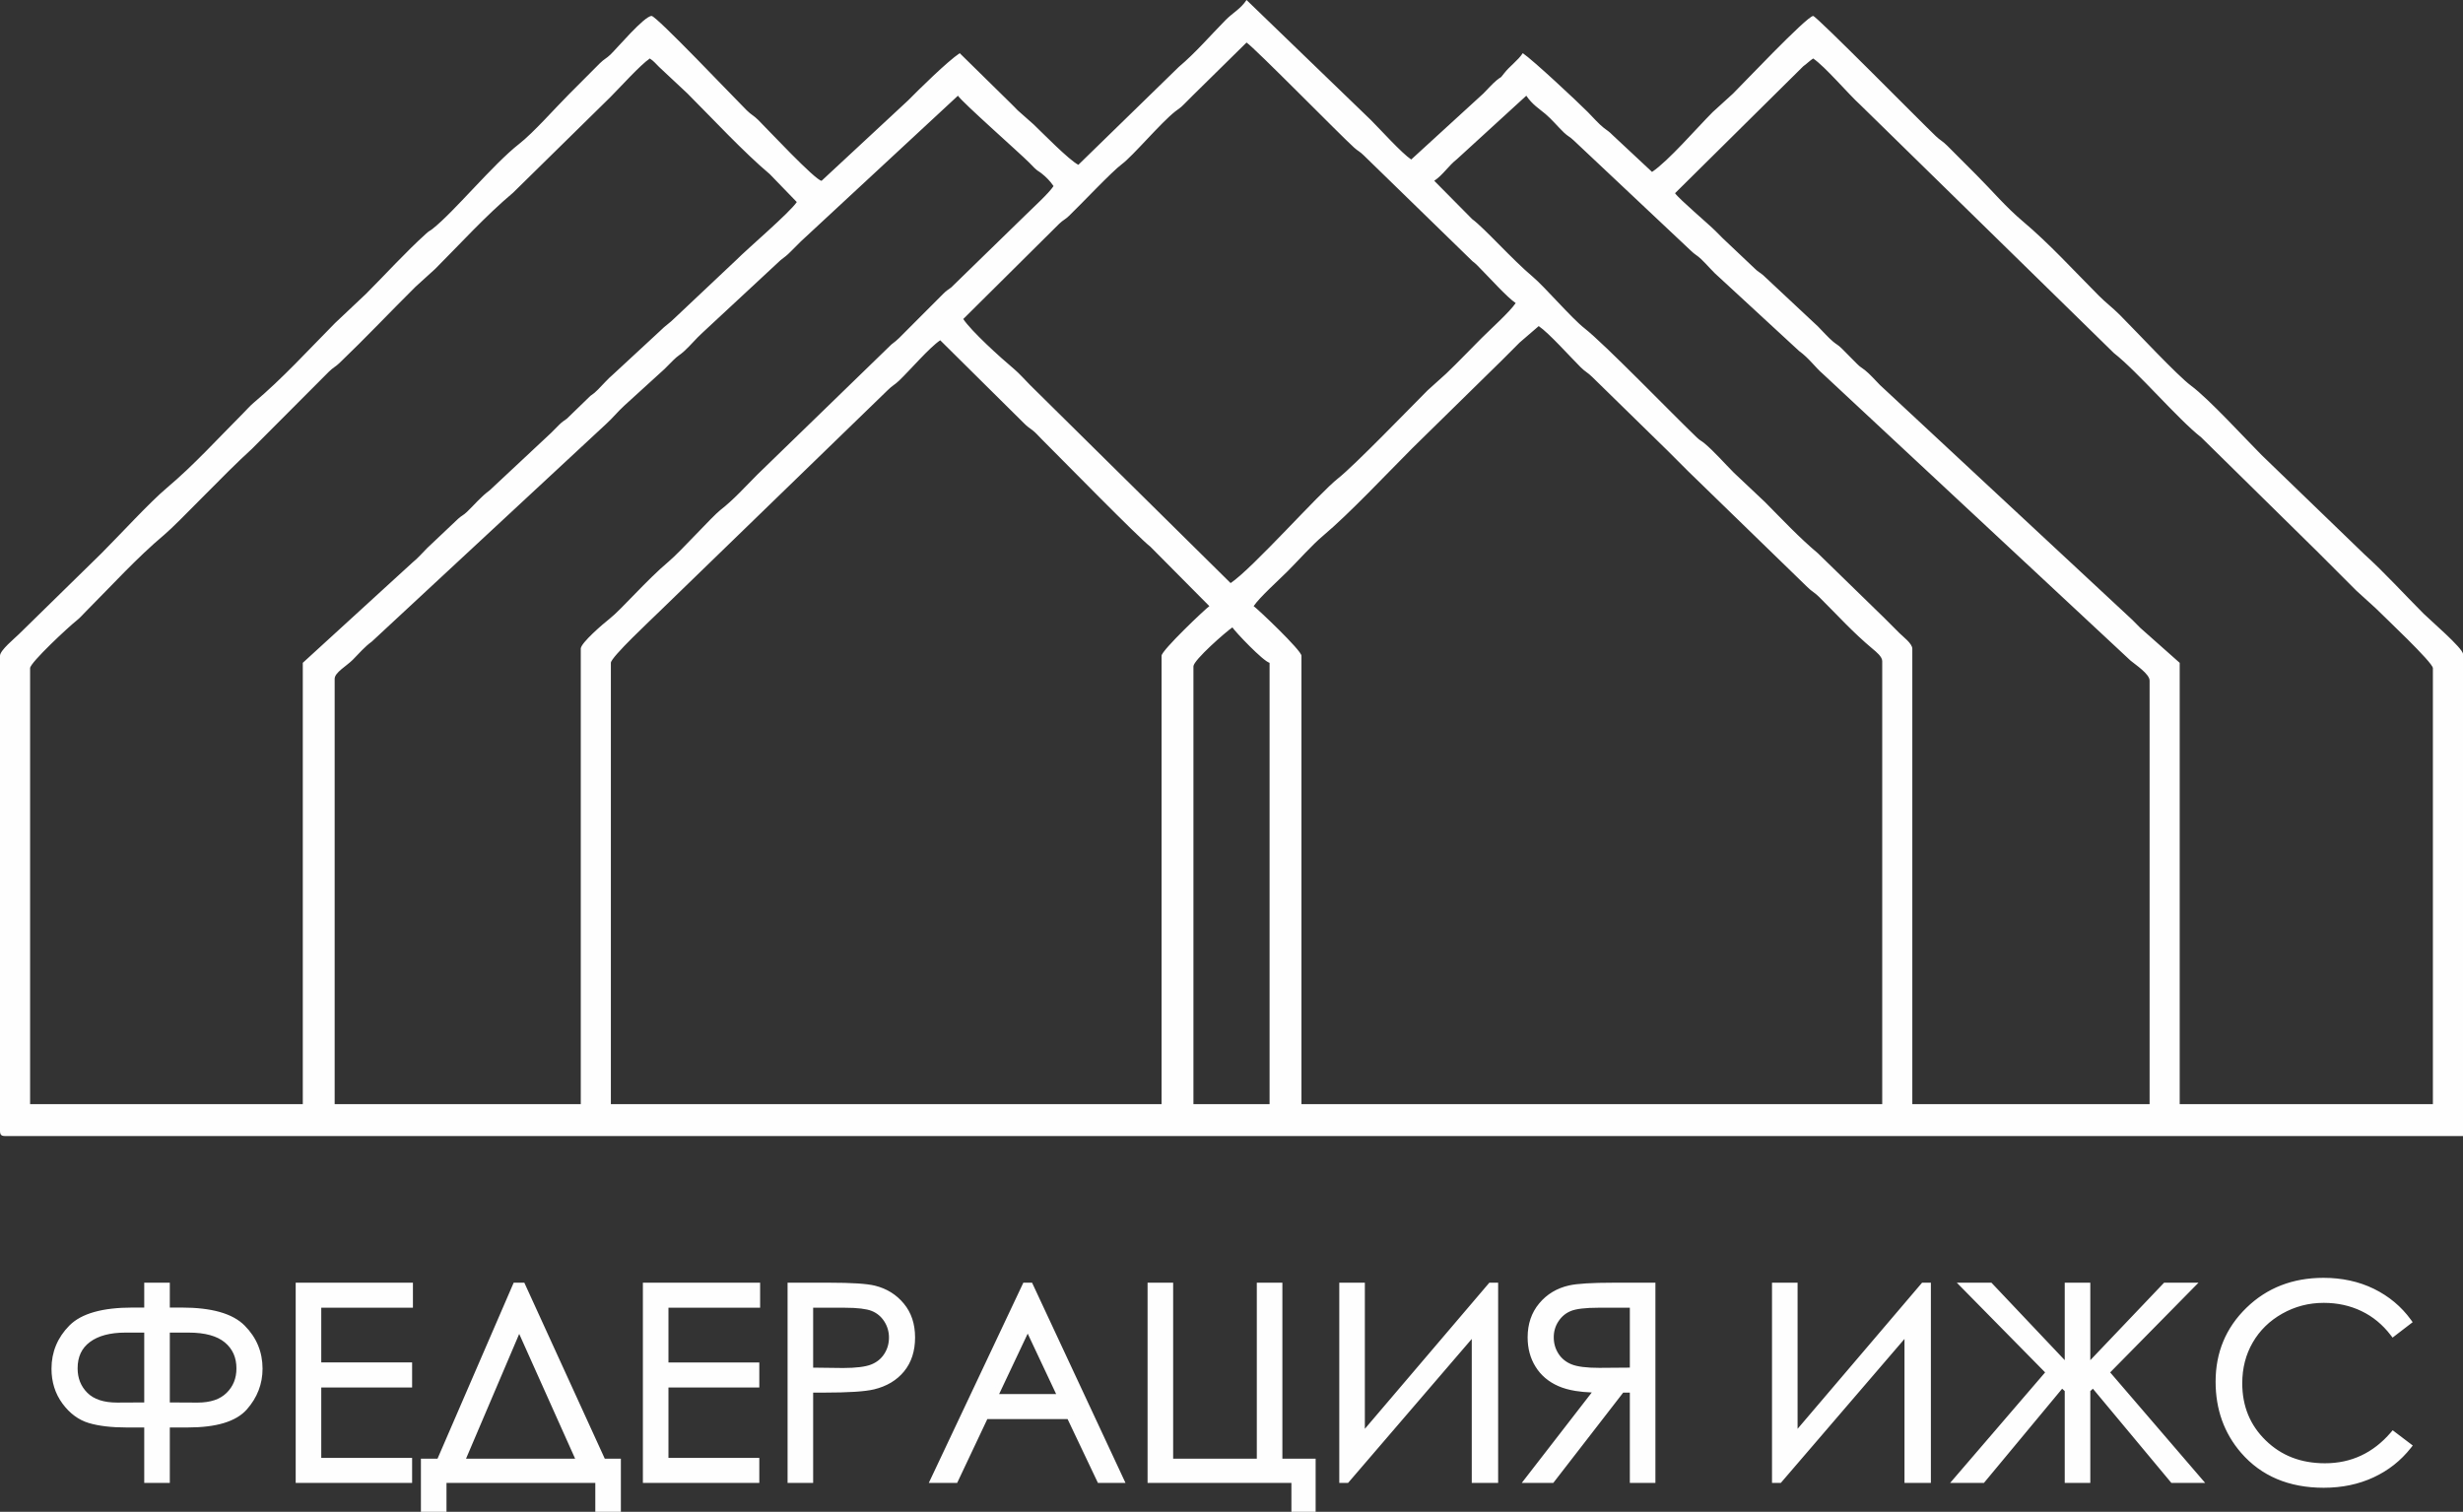
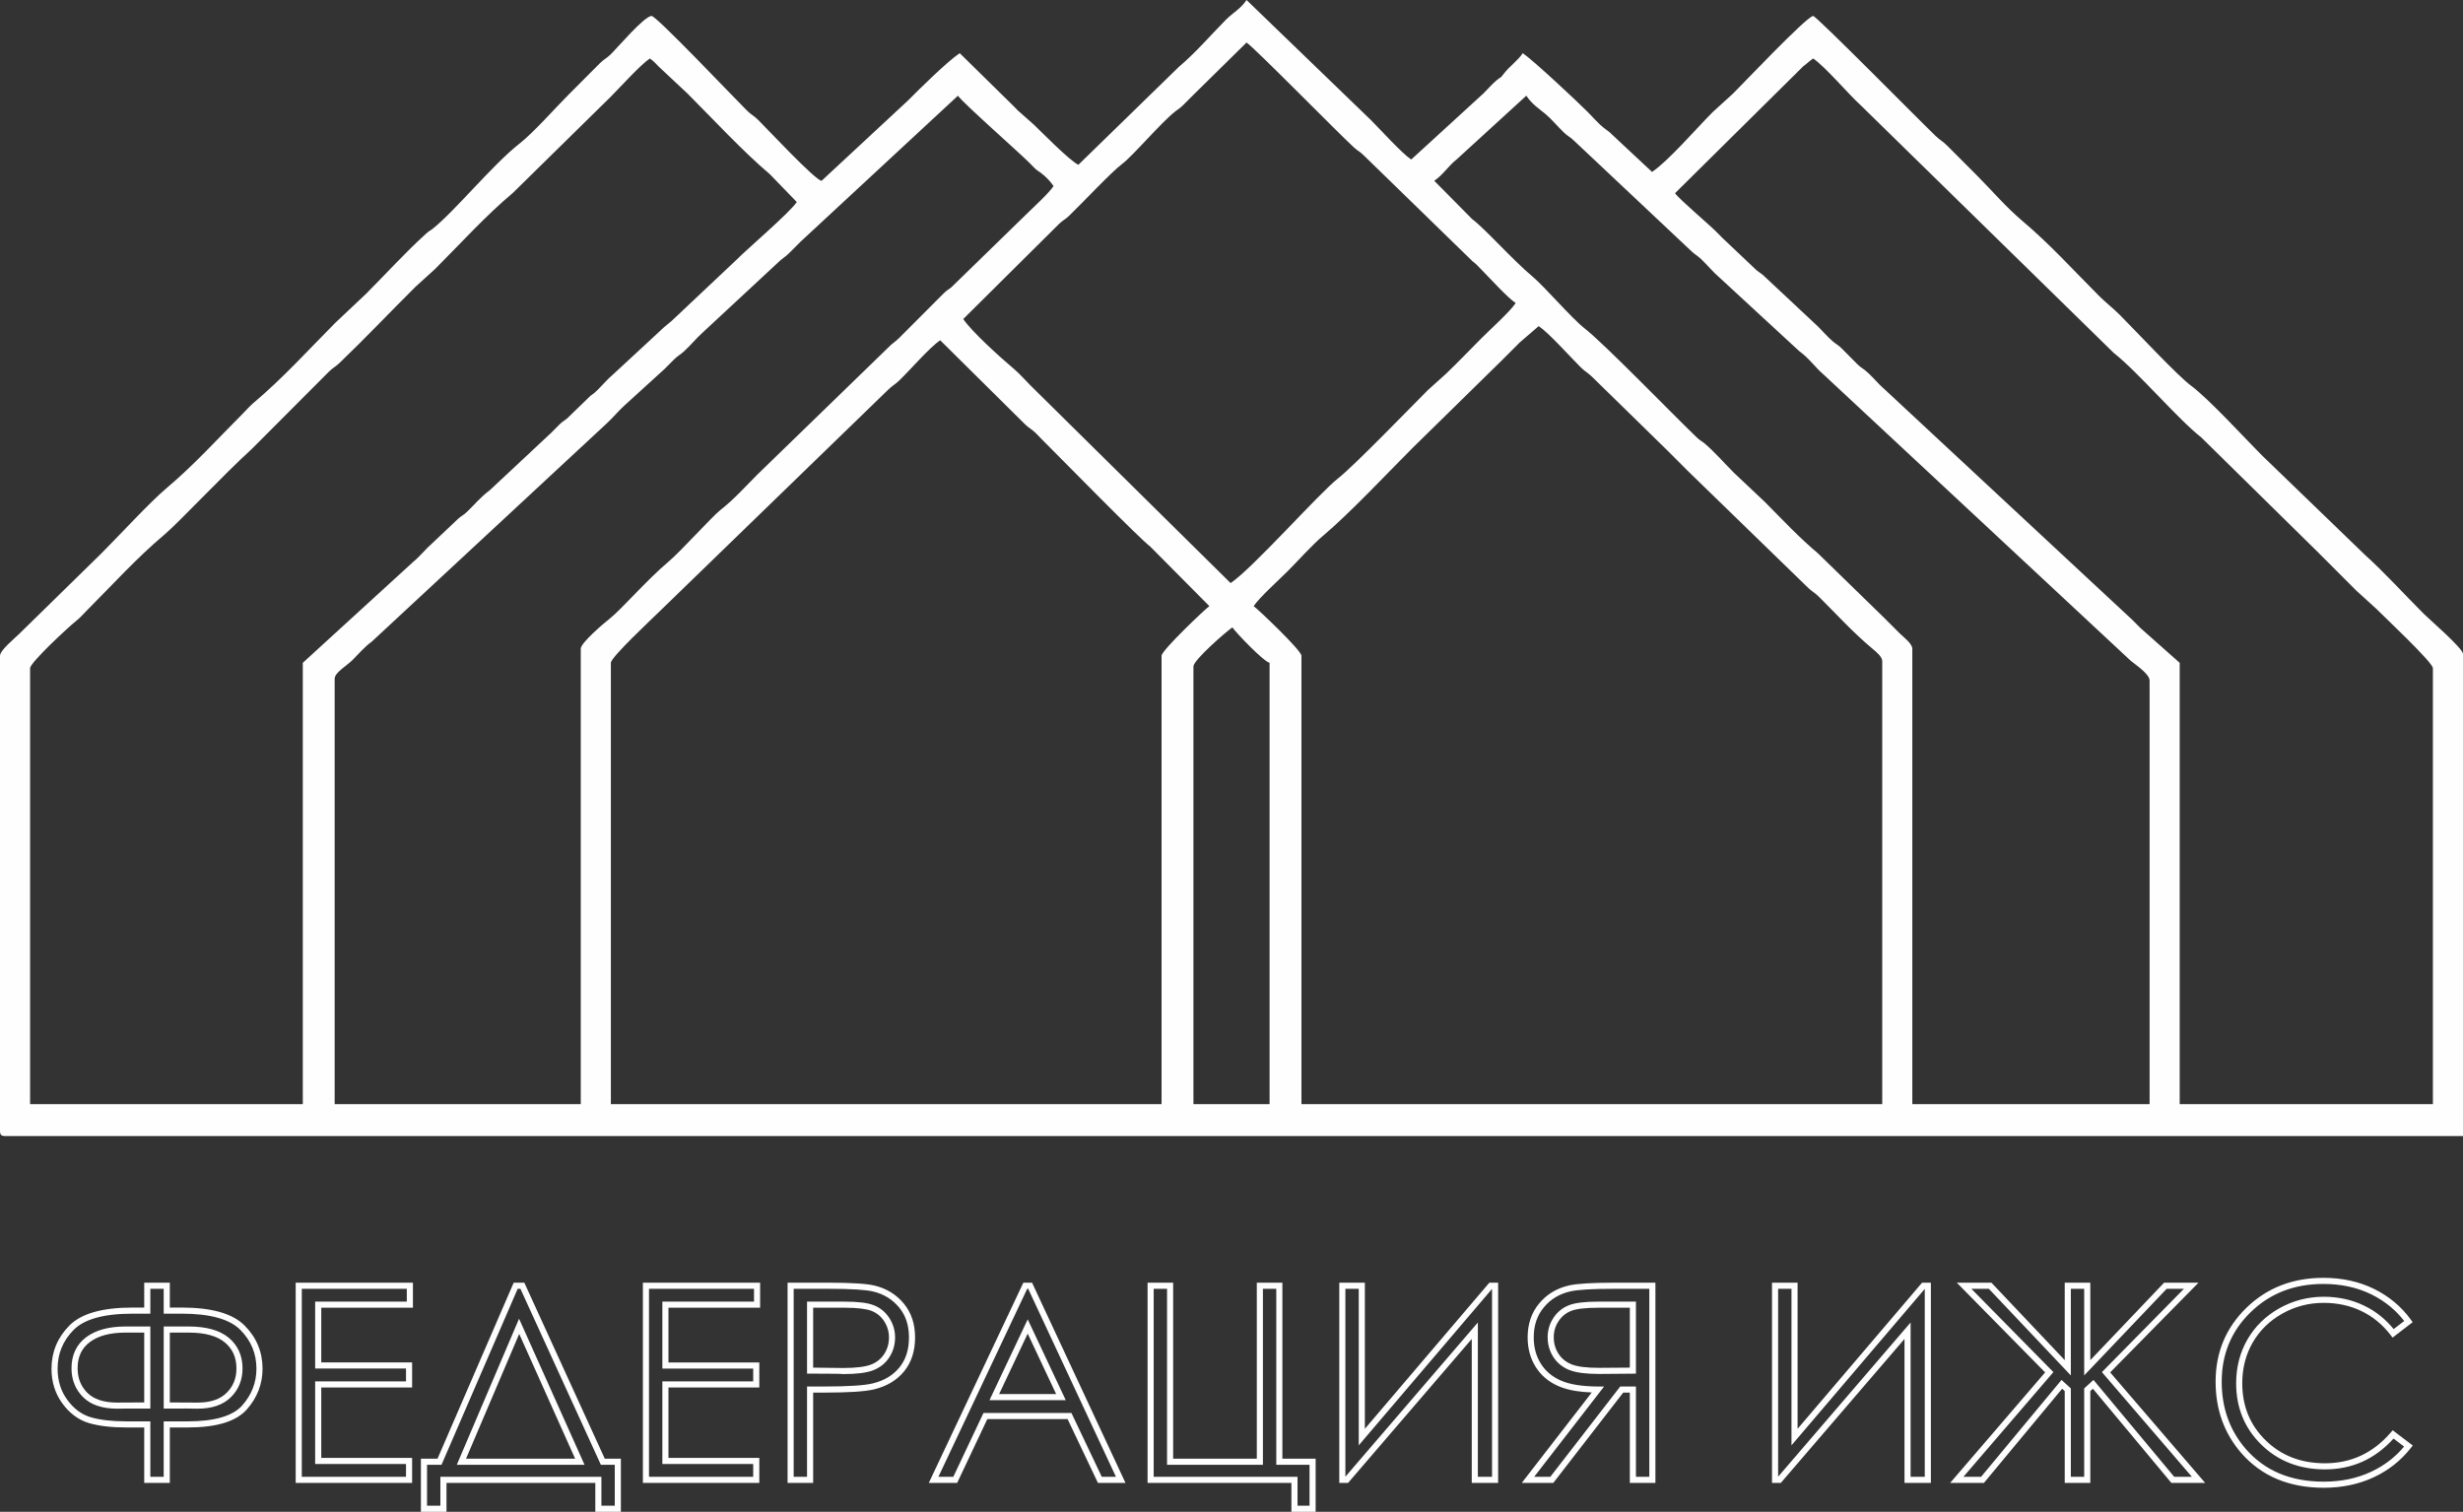
<svg xmlns="http://www.w3.org/2000/svg" xml:space="preserve" width="113.792mm" height="69.86mm" style="shape-rendering:geometricPrecision; text-rendering:geometricPrecision; image-rendering:optimizeQuality; fill-rule:evenodd; clip-rule:evenodd" viewBox="0 0 55780.99 34245.36">
  <rect x="0" y="0" width="55780.99" height="34245.36" fill="#333333" stroke="none" />
  <defs>
    <style type="text/css">  .fil1 {fill:#FEFEFE} .fil0 {fill:#FEFEFE;fill-rule:nonzero}  </style>
  </defs>
  <g id="Слой_x0020_1">
    <g id="_2391331237488">
-       <path class="fil0" d="M3335.81 29124.48l440.89 0 0 563.34 337.8 0c661.33,0 1120.55,128.63 1376.73,386.82 257.16,258.19 385.74,568.44 385.74,928.68 0,329.61 -113.29,621.53 -338.83,877.65 -226.52,256.18 -655.15,384.76 -1286.87,384.76l-474.56 0 0 1255.26 -440.89 0 0 -1255.26 -472.5 0c-333.73,0 -611.28,-32.65 -829.71,-96.96 -219.41,-65.29 -407.16,-204.12 -563.34,-416.38 -156.13,-212.26 -234.71,-461.28 -234.71,-749.08 0,-358.19 127.55,-667.46 382.7,-926.68 255.15,-259.22 715.4,-388.83 1382.86,-388.83l334.71 0 0 -563.34zm440.89 991.97l0 1720.65 463.34 0 235.74 3.04c307.16,0 541.92,-79.56 704.17,-239.81 162.26,-159.22 243.92,-360.25 243.92,-603.14 0,-267.4 -95.93,-481.67 -286.77,-640.89 -191.86,-160.25 -480.69,-239.86 -867.46,-239.86l-492.95 0zm-440.89 0l-492.9 0c-361.28,0 -643.98,75.54 -848.1,227.6 -204.07,152.06 -306.13,368.43 -306.13,651.08 0,241.86 80.59,442.95 241.86,604.17 161.23,160.25 403.09,240.84 723.54,240.84l221.47 -3.04 460.25 0 0 -1720.65zm3430.03 -991.97l2516.69 0 0 428.63 -2075.8 0 0 1377.76 2057.42 0 0 428.63 -2057.42 0 0 1732.86 2057.42 0 0 428.63 -2498.31 0 0 -4396.51zm3276.94 5051.71l-440.84 0 0 -1065.45 352.06 0 1724.72 -3986.26 152.06 0 1821.68 3986.26 339.81 0 0 1065.45 -440.84 0 0 -655.2 -3508.66 0 0 655.2zm407.21 -1065.45l2681.98 0 -1374.67 -3067.77 -1307.32 3067.77zm4179.11 -3986.26l2516.69 0 0 428.63 -2075.8 0 0 1377.76 2057.42 0 0 428.63 -2057.42 0 0 1732.86 2057.42 0 0 428.63 -2498.31 0 0 -4396.51zm3276.94 0l876.67 0c502.11,0 841.92,21.47 1017.46,65.34 251.08,62.26 456.18,188.78 615.4,381.67 160.2,191.86 239.81,433.73 239.81,724.57 0,292.89 -77.55,533.78 -233.68,724.61 -155.15,189.81 -369.46,317.4 -641.92,383.73 -200.05,47.94 -572.55,71.42 -1118.54,71.42l-314.32 0 0 2045.17 -440.89 0 0 -4396.51zm440.89 428.63l0 1494.08 745.01 9.22c301.03,0 521.48,-27.6 661.33,-82.7 139.81,-55.1 250,-142.84 329.61,-265.35 79.61,-122.45 119.41,-260.25 119.41,-411.28 0,-146.96 -39.8,-282.7 -119.41,-405.15 -79.61,-122.45 -185.74,-209.22 -316.38,-261.23 -130.64,-52.06 -343.92,-77.6 -641.92,-77.6l-777.65 0zm4983.33 -428.63l2051.29 4396.51 -472.5 0 -686.82 -1445.06 -1905.36 0 -682.75 1445.06 -489.86 0 2075.75 -4396.51 110.25 0zm-55.1 922.61l-756.23 1600.21 1509.38 0 -753.14 -1600.21zm6041.57 3473.9l-3257.58 0 0 -4396.51 440.89 0 0 3986.26 2032.91 0 0 -3986.26 440.89 0 0 3986.26 753.14 0 0 1065.45 -410.25 0 0 -655.2zm4543.42 0l-459.22 0 0 -3377.97 -2901.4 3377.97 -99.02 0 0 -4396.51 440.89 0 0 3428.02 2919.78 -3428.02 98.97 0 0 4396.51zm3561.7 -4396.51l-877.65 0c-488.83,0 -820.55,20.44 -994.03,60.25 -262.26,59.17 -474.56,186.77 -637.85,383.73 -164.27,195.93 -245.93,437.8 -245.93,724.57 0,238.83 56.13,449.02 169.41,629.66 112.26,181.67 273.48,318.43 483.73,411.28 209.22,92.89 499.07,139.81 868.49,141.86l-1582.86 2045.17 539.86 0 1582.86 -2045.17 253.09 0 0 2045.17 440.89 0 0 -4396.51zm-440.89 428.63l0 1494.08 -759.27 6.13c-294.95,0 -512.31,-27.55 -653.14,-83.68 -140.83,-56.13 -251.03,-144.9 -330.64,-267.4 -78.58,-122.45 -118.38,-259.22 -118.38,-411.28 0,-146.96 39.8,-281.67 120.39,-402.06 79.61,-120.44 184.71,-206.18 315.35,-258.19 129.61,-52.06 345.98,-77.6 648.05,-77.6l777.65 0zm6679.42 3967.88l-459.22 0 0 -3377.97 -2901.4 3377.97 -99.02 0 0 -4396.51 440.89 0 0 3428.02 2919.78 -3428.02 98.97 0 0 4396.51zm3610.67 -2041.1l0 2041.1 -440.84 0 0 -2041.1 -134.76 -122.45 -1796.14 2163.55 -582.7 0 2094.14 -2437.03 -1928.84 -1959.48 589.91 0 1758.4 1858.45 0 -1858.45 440.84 0 0 1858.45 1769.62 -1858.45 584.76 0 -1928.79 1959.48 2094.14 2437.03 -582.75 0 -1802.27 -2163.55 -134.71 122.45zm7274.43 -1544.08l-346.96 266.37c-190.84,-249.02 -420.49,-437.8 -688.88,-566.38 -267.36,-128.58 -561.28,-192.89 -882.75,-192.89 -350.05,0 -674.56,84.71 -973.59,253.09 -299.02,168.38 -529.66,394.95 -693.98,678.68 -164.32,283.68 -246.96,604.12 -246.96,958.24 0,536.82 183.68,984.86 551.08,1343.05 367.41,359.22 830.69,538.83 1390.99,538.83 615.4,0 1129.72,-240.84 1544.08,-722.51l346.96 263.29c-219.41,278.58 -492.9,494.96 -820.5,647.02 -327.6,152.06 -693.98,228.58 -1098.1,228.58 -769.52,0 -1376.73,-256.13 -1820.65,-768.44 -372.5,-431.72 -559.27,-954.22 -559.27,-1565.5 0,-642.95 225.54,-1184.86 676.62,-1623.69 452.11,-439.86 1017.51,-659.27 1697.17,-659.27 410.25,0 780.69,80.64 1111.38,241.86 330.64,162.26 602.11,388.83 813.34,679.66z" />
      <path class="fil0" d="M3335.81 29055.31l510.05 0 0 563.34 268.63 0c336.67,0 623.04,33.09 858.93,99.27 241.08,67.7 430.1,170.44 566.72,308.09 134.95,135.49 236.37,285 304.07,447.99 67.94,163.58 101.91,340.15 101.91,529.32 0,172.99 -30,336.77 -89.71,491.23 -59.51,154.07 -148.38,298.09 -266.42,432.06 -122.35,138.04 -296.96,241.18 -524.02,309.07 -220.98,66.08 -492.55,99.22 -814.71,99.22l-405.4 0 0 1255.26 -579.22 0 0 -1255.26 -403.34 0c-168.78,0 -324.07,-8.33 -465.35,-24.85 -142.26,-16.57 -270.39,-41.72 -383.83,-75.1 -117.45,-34.85 -226.42,-89.56 -327.01,-163.87 -99.41,-73.43 -190.34,-166.23 -272.5,-277.89 -82.55,-112.3 -144.76,-234.41 -186.18,-366.47 -41.27,-131.57 -62.06,-272.7 -62.06,-423.39 0,-187.94 33.73,-363.58 101.13,-526.82 67.21,-162.75 167.8,-312.36 301.57,-448.24 136.18,-138.33 325.25,-241.62 567.36,-309.71 236.72,-66.57 524.91,-99.9 864.66,-99.9l265.54 0 0 -563.34 69.17 0zm371.72 138.33l-302.55 0 0 563.34 -403.88 0c-327.7,0 -603.49,31.52 -827.41,94.51 -218.53,61.47 -387.31,152.7 -506.28,273.53 -121.23,123.14 -212.11,257.99 -272.36,403.93 -60.2,145.83 -90.34,304.02 -90.34,474.37 0,137.06 18.63,264.46 55.59,382.31 36.86,117.45 92.16,226.13 165.59,325.98 73.92,100.44 155.15,183.48 243.38,248.68 87.21,64.46 181.96,111.96 284.02,142.31 105.15,31.03 225.49,54.46 360.35,70.2 135.15,15.78 285.25,23.77 449.66,23.77l541.67 0 0 1255.26 302.55 0 0 -1255.26 543.73 0c309.17,0 567.65,-31.13 775.3,-93.24 202.06,-60.39 355.4,-149.81 459.86,-267.89 107.35,-122.16 187.99,-252.36 241.37,-390.59 53.24,-137.8 80,-284.95 80,-441.52 0,-171.18 -30.39,-330.15 -91.13,-476.38 -60.83,-146.42 -152.35,-281.18 -274.37,-403.68 -119.46,-120.39 -288.29,-211.23 -506.13,-272.4 -223.09,-62.6 -497.01,-93.87 -821.67,-93.87l-406.96 0 0 -563.34zm138.33 991.97l0 1582.32c210.69,0 419.42,0.59 629.91,3.33 146.23,-0.29 274.41,-18.97 384.27,-56.32 107.3,-36.47 197.94,-91.13 271.52,-163.78 74.31,-72.89 130.15,-155.39 167.31,-247.26 37.16,-91.81 55.83,-194.17 55.83,-306.72 0,-124.22 -21.91,-235.3 -65.59,-332.9 -43.53,-97.26 -108.97,-182.4 -196.03,-255.05 -88.58,-73.73 -200.15,-129.27 -335,-166.47 -137.94,-38.14 -300.84,-57.16 -488.44,-57.16l-423.78 0zm-138.33 1651.49l0 -1789.82 562.11 0c199.12,0 374.22,20.83 525.2,62.55 154.22,42.55 283.09,107.11 386.57,193.53 103.48,86.57 181.47,188.29 233.58,304.76 51.96,116.13 78.04,245.98 78.04,389.07 0,129.95 -22.16,249.46 -66.13,358.34 -44.22,109.56 -110.49,207.55 -198.58,293.97 -88.68,87.6 -196.72,152.99 -323.97,196.23 -124.66,42.35 -267.65,63.58 -428.58,63.58l-235.74 -3.33 -532.5 0.29 0 -69.17zm-440.89 -1651.49l-423.73 0c-174.85,0 -329.95,18.09 -465.15,54.31 -132.94,35.64 -247.01,88.82 -341.87,159.51 -92.6,69.02 -162.16,152.6 -208.29,250.64 -46.47,98.68 -69.76,213.68 -69.76,345.05 0,112.35 18.48,214.56 55.29,306.62 36.81,91.91 92.21,174.85 166.03,248.63 73.04,72.6 164.95,127.4 275.1,164.07 113.09,37.6 246.52,56.52 399.81,56.52 204.66,-2.55 407.75,-3.04 612.55,-3.04l0 -1582.32zm-423.73 -138.33l562.06 0 0 1858.99 -529.42 0 -221.47 3.04c-167.01,0 -314.86,-21.47 -443.04,-64.07 -131.08,-43.63 -240.98,-109.41 -329.12,-197.01 -87.35,-87.3 -152.99,-185.69 -196.82,-295.1 -43.68,-109.17 -65.59,-228.53 -65.59,-357.99 0,-151.18 27.84,-285.69 83.29,-403.68 55.83,-119.02 139.61,-219.85 250.93,-302.8 109.12,-81.32 238.68,-142.06 388.34,-182.16 147.4,-39.51 314.41,-59.22 500.84,-59.22zm3922.93 -991.97l2585.86 0 0 566.97 -2075.8 0 0 1239.42 2057.42 0 0 566.97 -2057.42 0 0 1594.52 2057.42 0 0 566.97 -2636.64 0 0 -4534.84 69.17 0zm2447.52 138.33l-2378.35 0 0 4258.18 2359.97 0 0 -290.3 -2057.42 0 0 -1871.19 2057.42 0 0 -290.3 -2057.42 0 0 -1516.09 2075.8 0 0 -290.3zm829.42 5051.71l-510 0 0 -1203.79 376.13 0 1724.67 -3986.26 241.37 0 1821.68 3986.26 364.81 0 0 1203.79 -579.17 0 0 -655.2 -3370.32 0 0 655.2 -69.17 0zm-371.67 -138.33l302.5 0 0 -655.2 3646.99 0 0 655.2 302.5 0 0 -927.12 -314.86 0 -1821.63 -3986.26 -62.75 0 -1724.77 3986.26 -327.99 0 0 927.12zm883.34 -1065.45l2471 0 -1266.53 -2826.45 -1204.47 2826.45zm2577.52 138.33l-2786.5 0 1410.16 -3309.15 1482.86 3309.15 -106.52 0zm1497.12 -4124.6l2585.86 0 0 566.97 -2075.8 0 0 1239.42 2057.42 0 0 566.97 -2057.42 0 0 1594.52 2057.42 0 0 566.97 -2636.64 0 0 -4534.84 69.17 0zm2447.52 138.33l-2378.35 0 0 4258.18 2359.97 0 0 -290.3 -2057.42 0 0 -1871.19 2057.42 0 0 -290.3 -2057.42 0 0 -1516.09 2075.8 0 0 -290.3zm829.42 -138.33l876.67 0c250.88,0 462.85,5.54 635.5,16.52 174.07,11.08 307.21,28.14 398.73,50.98 132.26,32.84 252.94,82.89 361.62,150.25 108.82,67.4 205.54,152.16 289.86,254.22 85.79,102.55 150,218.53 192.65,347.36 42.3,127.99 63.48,268.58 63.48,421.43 0,153.14 -20.59,293.73 -61.81,421.67 -41.67,129.27 -104.17,244.86 -187.55,346.72 -82.3,100.69 -180.64,185.15 -294.61,253.29 -113.09,67.6 -241.42,118.87 -384.56,153.68 -104.51,24.95 -251.57,43.48 -441.47,55.54 -189.41,12.01 -420.49,18.04 -693.29,18.04l-245.15 0 0 2045.17 -579.22 0 0 -4534.84 69.17 0zm876.67 138.33l-807.51 0 0 4258.18 302.55 0 0 -2045.17 383.48 0c273.14,0 501.43,-5.83 684.66,-17.45 182.7,-11.62 322.01,-28.87 417.65,-51.77 129.56,-31.57 245.1,-77.6 346.23,-138.04 99.61,-59.56 185.88,-133.78 258.43,-222.5 72.75,-88.87 127.11,-189.27 163.24,-301.33 36.52,-113.33 54.76,-239.81 54.76,-379.51 0,-138.29 -18.82,-264.41 -56.42,-378.19 -37.16,-112.3 -92.94,-213.14 -167.16,-302.06l-0.29 -0.54c-74.71,-90.49 -160.2,-165.49 -256.23,-224.95 -96.23,-59.61 -203.83,-104.12 -322.4,-133.48 -84.17,-20.93 -208.97,-36.72 -374.12,-47.26 -166.57,-10.59 -375.64,-15.93 -626.87,-15.93zm-366.62 428.63l0 1356.87 675.84 8.38c147.8,-0.29 275.44,-7.06 382.75,-20.44 104.46,-13.04 189.07,-32.35 253.43,-57.7 63.38,-24.95 119.9,-57.21 169.32,-96.86 49.27,-39.56 91.91,-86.77 127.6,-141.72 36.13,-55.59 63.24,-114.51 81.18,-176.33 17.94,-61.77 26.91,-127.75 26.91,-197.4 0,-133.58 -36.08,-256.82 -108.09,-367.6 -35.83,-55.1 -77.45,-102.11 -124.36,-140.83 -47.55,-39.22 -100.88,-70.54 -159.56,-93.92 -59.17,-23.58 -139.51,-41.52 -240.88,-53.73 -103.82,-12.5 -229.02,-18.73 -375.64,-18.73l-708.49 0zm-138.33 1424.91l0 -1563.25 846.82 0c151.42,0 281.96,6.57 391.82,19.8 112.35,13.53 204.22,34.56 275.49,62.94 72.35,28.82 137.94,67.3 196.33,115.49 58.04,47.89 109.07,105.39 152.5,172.21 87.11,134.02 130.74,282.4 130.74,442.7 0,81.47 -10.98,160.25 -32.89,235.74 -21.81,75.2 -54.51,146.42 -97.84,213.09 -43.87,67.5 -96.28,125.54 -156.82,174.17 -60.54,48.63 -129.17,87.89 -205.49,117.94 -75.29,29.66 -171.13,51.86 -286.96,66.32 -113.09,14.12 -246.28,21.23 -399.51,21.23 -33.09,-11.67 -695.74,-8.87 -814.17,-10.39l0 -67.99zm5114.9 -1951.88l2097.13 4494.84 -624.32 0 -686.77 -1445.06 -1818.2 0 -682.75 1445.06 -642.46 0c713.73,-1511.58 1428,-3022.92 2141.05,-4534.84l197.65 0 18.68 40zm1880.61 4356.51l-1986.73 -4258.18 -22.84 0 -2010.46 4258.18 337.26 0 682.7 -1445.06 1992.57 0 686.82 1445.06 320.69 0zm-1998.25 -3242.97l-647.06 1369.28 1291.53 0 -644.47 -1369.28zm-818.49 1408.98l818.73 -1732.56 861.82 1831.19 -1727.17 0 46.62 -98.63zm6791.04 1972.32l-3257.58 0 0 -4534.84 579.22 0 0 3986.26 1894.58 0 0 -3986.26 579.22 0 0 3986.26 753.14 0 0 1203.79 -548.58 0 0 -655.2zm-3119.24 -138.33l3257.58 0 0 655.2 271.91 0 0 -927.12 -753.14 0 0 -3986.26 -302.55 0 0 3986.26 -2171.25 0 0 -3986.26 -302.55 0 0 4258.18zm7731.83 138.33l-528.39 0 0 -3260.76 -2800.76 3260.76 -199.66 0 0 -4534.84 579.22 0 0 3309.88 2819.14 -3309.88 199.61 0 0 4534.84 -69.17 0zm-390.05 -138.33l320.89 0 0 -4256.26 -3018.75 3544.2 0 -3546.11 -302.55 0 0 4256.21 3000.42 -3493.27 0 3495.23zm3882.58 -4258.18l-808.49 0c-244.17,0 -447.6,5 -609.76,14.8 -162.5,9.85 -285.59,24.46 -368.88,43.53 -124.07,27.94 -236.03,71.96 -336.03,132.11 -99.22,59.66 -187.21,135.83 -263.97,228.38 -76.77,91.52 -134.12,193.53 -172.26,305.98 -38.53,113.43 -57.75,238.38 -57.75,374.56 0,113.78 13.28,220.35 39.9,319.32 26.37,98.19 65.98,189.51 118.73,273.58l0.25 0.54c52.16,84.46 115.98,158.68 191.03,222.5 75.39,64.02 162.84,118.04 261.91,161.77 98.82,44.17 218.09,77.5 357.41,100.15 141.67,23.04 302.99,35.1 483.53,36.08l139.56 0.74 -1581.98 2044.14 365.44 0 1582.86 -2045.17 355.93 0 0 2045.17 302.55 0 0 -4258.18zm-808.49 -138.33l946.82 0 0 4534.84 -579.22 0 0 -2045.17 -150.25 0 -1582.91 2045.17 -714.22 0 1585.36 -2048.4c-133.87,-5.1 -256.33,-16.67 -367.16,-34.71 -150.15,-24.46 -280.54,-61.18 -390.84,-110.1 -111.08,-48.77 -209.66,-109.76 -295.44,-182.6 -85.83,-72.94 -158.92,-157.99 -218.87,-254.95 -60.39,-96.08 -105.49,-200 -135.44,-311.38 -29.9,-111.13 -44.8,-229.61 -44.8,-355 0,-150.88 21.76,-290.64 65.29,-418.88 43.63,-128.68 109.17,-245.35 196.62,-349.71 86.42,-104.31 186.33,-190.54 299.61,-258.68 112.4,-67.6 237.85,-117.01 376.03,-148.24 90.64,-20.78 221.28,-36.52 391.52,-46.81 168.58,-10.15 374.71,-15.39 617.9,-15.39zm505.94 497.8l0 1562.37c-99.22,0.83 -825.2,5.25 -828.44,7.01 -148.82,0 -279.86,-7.16 -392.99,-21.62 -114.61,-14.66 -209.81,-37.01 -285.54,-67.21 -77.11,-30.69 -145.98,-70.44 -206.13,-119.07 -60.74,-49.07 -113.19,-107.35 -156.96,-174.81 -42.94,-66.81 -75.29,-137.75 -97.01,-212.89 -21.72,-75.59 -32.7,-154.17 -32.7,-235.93 0,-80.15 11.03,-157.4 33.14,-231.33 21.91,-73.09 54.85,-142.89 98.92,-208.78 43.68,-66.23 94.51,-122.99 152.26,-170.2 57.6,-47.11 122.7,-85.05 194.95,-113.87 70.64,-28.48 163.14,-49.46 276.91,-63.04 110.98,-13.24 243.38,-19.8 396.77,-19.8l846.82 0 0 69.17zm-138.33 1425.75l0 -1356.58 -708.49 0c-148.63,0 -275.64,6.23 -380.59,18.73 -102.21,12.16 -182.94,30.1 -241.77,53.73 -58.43,23.14 -111.32,54.12 -158.73,92.89 -47.3,38.68 -88.97,85.2 -124.76,139.36 -36.42,54.22 -63.53,111.72 -81.62,172.06 -18.09,60.54 -27.16,124.66 -27.16,191.91 0,70.2 8.97,136.13 26.67,197.6 17.89,61.72 44.85,120.59 80.64,176.37 35.59,54.9 78.24,102.3 127.5,142.11 49.95,40.39 106.91,73.28 170.44,98.58 65.05,25.93 149.12,45.44 252.01,58.58 104.41,13.33 229.71,19.95 375.74,19.95l690.1 -5.29zm6748.59 2611.3l-528.39 0 0 -3260.76 -2800.76 3260.76 -199.66 0 0 -4534.84 579.22 0 0 3309.88 2819.14 -3309.88 199.61 0 0 4534.84 -69.17 0zm-390.05 -138.33l320.89 0 0 -4256.26 -3018.75 3544.2 0 -3546.11 -302.55 0 0 4256.21 3000.42 -3493.27 0 3495.23zm4069.89 -1941.49l0 2079.82 -579.17 0 0 -2079.82 -58.73 -53.38 -1770.95 2133.21 -765.15 0 2150.85 -2503.01 -2000.07 -2031.83 784.12 0 1659.92 1754.38 0 -1754.38 579.17 0 0 1754.92 1671 -1754.92 779.08 0 -1999.97 2031.83 2150.8 2503.01 -765.1 0 -1777.03 -2133.25 -58.78 53.43zm-138.33 1941.49l0 -2002.42 210.59 -191.47 1827.57 2193.89 400.35 0 -2037.42 -2371.05 1857.61 -1887.12 -390.49 0 -1868.2 1961.98 0 -1961.98 -302.5 0 0 1962.52 -1856.88 -1962.52 -395.69 0 1857.57 1887.12 -2037.37 2371.05 400.25 0 1821.34 -2193.94 210.79 191.52 0 2002.42 302.5 0zm7385.46 -3461.16l-401.62 308.29 -42.06 -54.9c-92.26,-120.39 -193.73,-226.08 -304.22,-316.96 -110.54,-90.88 -230.44,-167.31 -359.51,-229.12 -128.33,-61.67 -263.68,-108.19 -405.98,-139.27 -142.11,-31.08 -291.18,-46.62 -447.06,-46.62 -169.56,0 -332.36,20.34 -488.14,60.83 -156.23,40.59 -306.87,101.81 -451.67,183.33 -144.32,81.28 -271.91,176.37 -382.9,285 -111.08,108.78 -206.13,231.57 -285.15,368.04 -79.17,136.72 -138.63,282.01 -178.09,435.2 -39.56,153.43 -59.41,316.47 -59.41,488.44 0,259.76 44.17,497.26 132.4,712.41 88.24,214.95 220.79,408.83 397.6,581.18 177.06,173.09 377.06,302.94 599.91,389.27 223.38,86.52 471.08,129.85 743,129.85 594.37,0 1091.28,-232.75 1491.68,-698.19l42.3 -49.27 454.71 345.05 -43.33 55.05c-113.29,143.78 -240.64,271.67 -382.01,383.14 -140.54,110.83 -295.3,205.64 -463.88,283.88 -168.43,78.19 -347.16,137.06 -535.64,176.28 -187.99,39.07 -385.25,58.78 -591.38,58.78 -393.63,0 -746.87,-65.98 -1059.27,-197.84 -313.39,-132.21 -584.66,-330.49 -813.54,-594.66 -192.06,-222.6 -336.28,-468.53 -432.31,-737.36 -95.93,-268.53 -143.97,-559.81 -143.97,-873.24 0,-662.21 232.65,-1220.7 697.7,-1673.15 232.7,-226.33 494.91,-396.23 786.48,-509.42 291.13,-113.04 610.79,-169.56 958.78,-169.56 209.9,0 410,20.74 600.15,62.11 190.64,41.47 371.23,103.82 541.48,186.77 170.83,84.12 326.23,184.41 465.79,301.03 139.9,116.91 264.46,250.39 373.24,400.25l39.41 54.27 -53.48 41.13zm-376.92 115.39l238.83 -183.38c-92.26,-119.07 -195.59,-226.37 -309.71,-321.77 -131.72,-110.05 -277.7,-204.41 -437.55,-282.85 -160.49,-77.94 -330.69,-136.67 -510.3,-175.74 -180.2,-39.22 -370.59,-58.87 -570.94,-58.87 -331.57,0 -634.61,53.28 -909.08,159.85 -273.88,106.32 -520.64,266.33 -740.01,479.71 -436.96,425.1 -655.55,950.55 -655.55,1574.23 0,297.65 45.34,573.39 135.83,826.77 90.44,253.19 226.03,484.56 406.43,693.63 214.9,247.99 469.27,434.07 762.75,557.9 294.41,124.27 629.81,186.47 1005.74,186.47 197.7,0 385.59,-18.63 563.24,-55.54 177.84,-37.01 346.62,-92.65 505.94,-166.57 158.38,-73.48 303.92,-162.75 436.33,-267.11 114.61,-90.39 219.51,-192.31 314.56,-305.54l-239.02 -181.37c-420.69,465.35 -938.24,698.09 -1553.49,698.09 -288.34,0 -552.55,-46.57 -792.7,-139.56 -240.64,-93.24 -456.08,-232.94 -646.38,-418.97 -190.44,-185.69 -333.53,-395.05 -428.97,-627.65 -95.44,-232.7 -143.19,-487.7 -143.19,-764.86 0,-181.91 21.47,-356.33 64.31,-522.46 42.84,-166.42 107.01,-323.43 192.11,-470.4 85.25,-147.16 187.8,-279.66 307.8,-397.16 120.1,-117.55 257.5,-220.05 412.11,-307.16 154.41,-86.96 316.03,-152.5 484.61,-196.28 168.33,-43.77 342.65,-65.74 522.75,-65.74 165.49,0 324.37,16.67 476.28,49.85 151.82,33.19 297.26,83.29 436.18,150.05 139.31,66.77 268.63,149.12 387.65,246.96 101.96,83.82 196.52,179.02 283.43,285.44z" />
      <path class="fil1" d="M27028.23 15094.74c0,-142.26 741.18,-788.54 882.26,-883.15 75.64,112.4 693.73,763.1 842.26,802.65l0 9996.41 -1724.53 0 0 -9915.92zm7819.87 -7707.91c232.01,155.49 715.25,699.07 952.12,933.88 104.12,103.63 157.11,116.13 261.62,219.76l1703.5 1666.44c170.25,170.49 311.38,311.38 481.62,481.87l2686.1 2610.02c104.12,103.63 157.31,116.13 261.87,219.76 443.93,440.89 754.12,792.51 1222.31,1185.06 68.92,57.6 210.49,170.25 210.49,270.64l0 10036.41 -13153.01 0 0 -10156.71c0,-121.67 -998.39,-1067.56 -1082.85,-1123.98 132.55,-198.24 573.24,-594.27 771.97,-793 249.36,-249.61 544.27,-585.69 801.97,-802.7 598.19,-503.09 1450.85,-1412.41 2025.21,-1987.52l2025.02 -1987.08c143.68,-143.63 257.94,-257.65 401.13,-401.57l430.94 -371.28zm-8541.6 7467.13l0 10156.71 -12471.78 0 0 -9996.41c0,-129.51 934.32,-997.9 1112.66,-1174.67l5152.94 -4997.94c106.42,-107.11 161.28,-123.09 261.87,-219.51 250.1,-239.22 685.64,-749.27 931.58,-914.22l1894.53 1877.22c93.19,93.92 102.94,88.14 198.48,162.6 72.84,56.91 133.92,129.31 202.6,198.24 445.79,446.23 2223.75,2259.82 2460.61,2434.68l1339.13 1349.33c-88.14,58.97 -1082.61,1002.56 -1082.61,1123.98zm1563.98 -1646.09l-4541.56 -4486.27c-117.5,-117.75 -239.22,-258.38 -360.89,-361.08 -322.7,-271.13 -966.23,-855.2 -1152.66,-1134.18l2174.19 -2158.74c92.99,-88.58 130,-90.2 222.31,-179.02 262.8,-251.23 968.1,-1002.12 1196.38,-1170.94 247.31,-182.55 880.89,-937.8 1211.24,-1195.94 95.98,-74.76 105.69,-68.73 198.48,-162.89 76.08,-76.57 123.97,-124.22 200.3,-200.98l1213.05 -1194.32c192.94,129.51 2112.91,2087.47 2435.41,2379.38 92.99,83.73 125.34,83.29 222.06,179.27l2459.63 2395.12c86.08,63.63 132.8,120.98 206.57,195 193.63,194.56 578.09,622.7 771.72,752.75 -132.35,197.99 -573,593.78 -771.72,792.95 -274.81,274.81 -522.31,536.23 -801.28,803.63l-421.96 380.49c-375.89,376.62 -1666.68,1711.34 -2022.91,1989.63 -435.79,340.74 -1933.84,2037.96 -2438.36,2376.15zm-21012.93 1806.39l0 9996.41 -6175.84 0 0 -9875.87c0,-126.08 879.96,-943.34 1050.21,-1076.14 78.43,-61.03 148.48,-143.87 222.99,-218.34 579.91,-580.64 1138.34,-1200.11 1764.53,-1726.63 331.47,-278.97 1361.58,-1381.43 1985.66,-1946.1l1743.05 -1747.66c100.39,-99.46 145.49,-106.37 241.96,-199.17 591.72,-566.97 1139.03,-1147.8 1723.1,-1727.76l441.62 -400.84c580.15,-580.64 1138.54,-1199.91 1764.53,-1726.39l2205.41 -2167.72c218.83,-218.63 676.87,-728.68 892.21,-873.24 99.02,66.13 122.84,107.8 209.81,191.52l642.41 601.43c565.35,565.84 1273.44,1329.42 1864.67,1826.78l611.62 631.97c-159.85,239.66 -1113.59,1053.69 -1373.15,1315.06l-1383.54 1304.67c-126.96,128.38 -213.97,172.55 -340.93,300.93l-1062.71 983.83c-115.2,96.72 -230.2,229.95 -340.49,341.42 -83.78,83.97 -78.68,74.95 -174.9,145.98l-529.71 513.78c-85.39,66.62 -91.62,55.74 -178.58,142.26 -70.34,69.61 -110.15,111.28 -180,181.13l-1389.08 1298.88c-205.64,151.96 -337.26,318.29 -514.91,488.53 -89.07,85.34 -114.51,79.8 -202.21,158.92l-700.89 662.95c-101.08,101.57 -217.89,236.67 -323.19,319.02l-2493.65 2280.36zm31078.27 -10638.28l2903.56 -2874.68c101.08,-74.95 137.65,-118.19 224.36,-176.47 270.64,181.33 797.16,805.94 1071.97,1054.57l5737.94 5617.26c542.46,423.97 1449.03,1496.63 1979.92,1911.63l2629.19 2587.13c303.97,304.17 578.34,578.73 882.26,883.19l441.38 401.33c169.12,170.74 1292.85,1225.11 1292.85,1354.87l0 9875.87 -5734.27 0 0 -9996.41 -892.66 -792.02c-70.78,-69.85 -110.34,-111.52 -180.2,-181.37l-5714.61 -5319.02c-104.8,-106.18 -233.87,-253.53 -343.04,-339.12 -85.34,-66.67 -91.86,-55.98 -178.83,-142.31l-339.37 -342.36c-92.99,-92.3 -111.72,-85.34 -200.98,-160.05 -115,-96.91 -230.64,-230.2 -340.98,-341.42l-1243.59 -1163.78c-88.82,-74.95 -108.04,-68.04 -200.54,-160.1l-721.53 -683.09c-63.14,-63.14 -97.6,-97.6 -159.85,-160.98 -146.86,-147.84 -825.6,-722.21 -913,-852.65zm-24782.82 10317.45l0 10317.25 -5573.73 0 0 -9634.84c0,-143.43 272.06,-290.98 411.08,-431.67 146.42,-148.24 268.58,-293.97 430.94,-411.52l5304.02 -4926.91c153.38,-138.82 266.72,-284.56 419.61,-423.09l903.34 -822.36c75.83,-76.81 123.73,-124.22 200.1,-200.79 102.45,-103.63 143.87,-111.52 241.23,-199.85 153.38,-138.58 266.96,-284.32 419.86,-422.9l1767.81 -1642.86c114.27,-89.27 131.81,-95.98 237.99,-203.09 82.84,-83.73 137.89,-137.4 220.69,-220.88l3559.15 -3301.94c104.31,156.18 1390.01,1290.55 1613.94,1515.41 48.14,48.58 71.23,74.95 119.36,121.47 79.8,76.32 83.73,63.14 159.17,121.86 107.06,83.97 200.3,180.44 272.94,288.73 -118.68,176.96 -477.01,497.11 -651.87,672.46l-1666.44 1623.4c-85.39,66.62 -91.86,55.98 -178.58,142.26l-841.82 843.64c-127.21,127.26 -184.56,195.93 -334.95,306.96l-3033.31 2944.78c-290.3,290.54 -532.99,565.79 -839.96,805.45 -180.88,141.32 -900.99,938.93 -1165.6,1161.73 -510.54,429.32 -1076.38,1092.26 -1345.65,1302.32 -137.6,107.8 -649.32,545.25 -649.32,675.01zm19329.39 -10598.53c199.85,-134.17 319.41,-337.94 513.29,-489.47l1571.58 -1437.46c133.48,198.97 298.88,300.49 430.98,411.77 147.35,123.53 277.36,284.76 420.54,422.16 92.3,88.58 129.76,90 222.31,178.83l2645.42 2490.41c99.9,99.46 144.81,106.62 241.96,199.41 142.94,137.16 272.94,298.39 420.05,422.16l1794.62 1656.04c226.23,163.53 381.67,385.84 531.57,511.67l6977.61 6503.64c108.04,90.93 430.98,301.67 430.98,451.77l0 9594.84 -5373.87 0 0 -10317.25c0,-116.13 -212.35,-273.19 -290.54,-351.38 -123.29,-123.53 -217.7,-217.65 -340.98,-341.18l-1503.84 -1465.21c-431.43,-363.19 -796.18,-754.57 -1202.85,-1164.72l-702.07 -662.06c-207.26,-207.7 -446.72,-481.62 -661.82,-662.26 -81.91,-68.92 -95.54,-57.84 -180.88,-139.71 -556.82,-533.68 -2083.11,-2112.91 -2543.21,-2472.18 -286.82,-224.12 -902.85,-940.79 -1165.4,-1161.68 -480.2,-403.68 -1088.34,-1096.92 -1377.76,-1310.94l-857.7 -867.21zm-8060.71 -361.33c-219.27,-116.13 -806.13,-717.56 -1011.58,-914.17l-361.77 -320.15c-62.01,-62.26 -97.16,-101.77 -159.61,-161.47l-1153.64 -1133.49c-286.38,192.26 -922.75,821.67 -1173.05,1074.03l-1954.87 1816.58c-133.97,0 -1252.85,-1196.38 -1433.3,-1375.65 -104.07,-103.43 -157.06,-115.93 -261.62,-219.56 -288.68,-286.82 -2045.61,-2138.35 -2154.77,-2138.35 -164.95,0 -784.66,733.54 -931.53,874.17 -96.72,92.79 -141.82,99.71 -241.96,199.17l-701.38 703.24c-310.2,310.44 -799.66,867.46 -1125.4,1121.68 -591.23,462.16 -1478.15,1546.88 -1964.63,1926.93 -67.99,52.94 -63.58,34.02 -138.78,102.01 -475.4,430.25 -909.81,912.12 -1362.95,1365.75l-701.62 662.26c-602.8,608.83 -1190.6,1256.78 -1844.58,1806.88 -84.41,70.98 -159.12,158.92 -241.03,240.54 -564.42,565.59 -1113.78,1173.05 -1723.79,1686.34 -386.33,324.81 -1069.86,1070.35 -1484.18,1485.11l-1864.72 1826.54c-93.43,93.92 -430.94,366.62 -430.94,492.01l0 10758.82c0,92.55 27.99,120.54 120.3,120.54l55660.7 0 0 -10919.61c0,-128.63 -761.97,-783.05 -891.97,-913.24 -446.92,-447.16 -874.17,-921.63 -1342.61,-1345.65l-2326.64 -2247.28c-369.22,-369.42 -1194.32,-1272.95 -1598.45,-1571.63 -308.14,-227.85 -1239.67,-1228.79 -1610.01,-1600.06 -170.93,-171.18 -311.57,-271.57 -480.94,-441.57 -564.42,-566.03 -1114.47,-1173.05 -1724.28,-1686.34 -376.33,-316.67 -694.86,-694.91 -1042.8,-1043.49l-661.33 -662.51c-106.18,-107.35 -161.23,-123.33 -261.87,-219.76 -368.97,-353.48 -2703.26,-2720.86 -2776.35,-2720.86 -140.15,0 -1684.97,1634.08 -1813.55,1757.12l-462.21 420.79c-368.04,368.53 -1001.14,1105.5 -1373.1,1354.87l-892.21 -833.24c-92.99,-93.87 -102.75,-88.09 -198.48,-162.6 -115,-89.76 -252.6,-247.5 -362.94,-359.02 -237.6,-239.86 -1244.52,-1180.89 -1473.98,-1334.96 -113.82,170.74 -296.82,292.85 -424.27,458.48 -111.47,144.36 -40.93,49.51 -166.57,154.32 -103.14,86.03 -202.6,201.47 -301.62,300.69l-1634.08 1495.31c-218.34,-146.23 -690.01,-670.84 -912.31,-893.15l-2817.08 -2719.93c-136.47,204.51 -303.73,282.01 -471.62,451.33 -348.63,352.31 -682.9,745.1 -1062.26,1064.08l-2275.76 2218.16z" />
    </g>
  </g>
</svg>